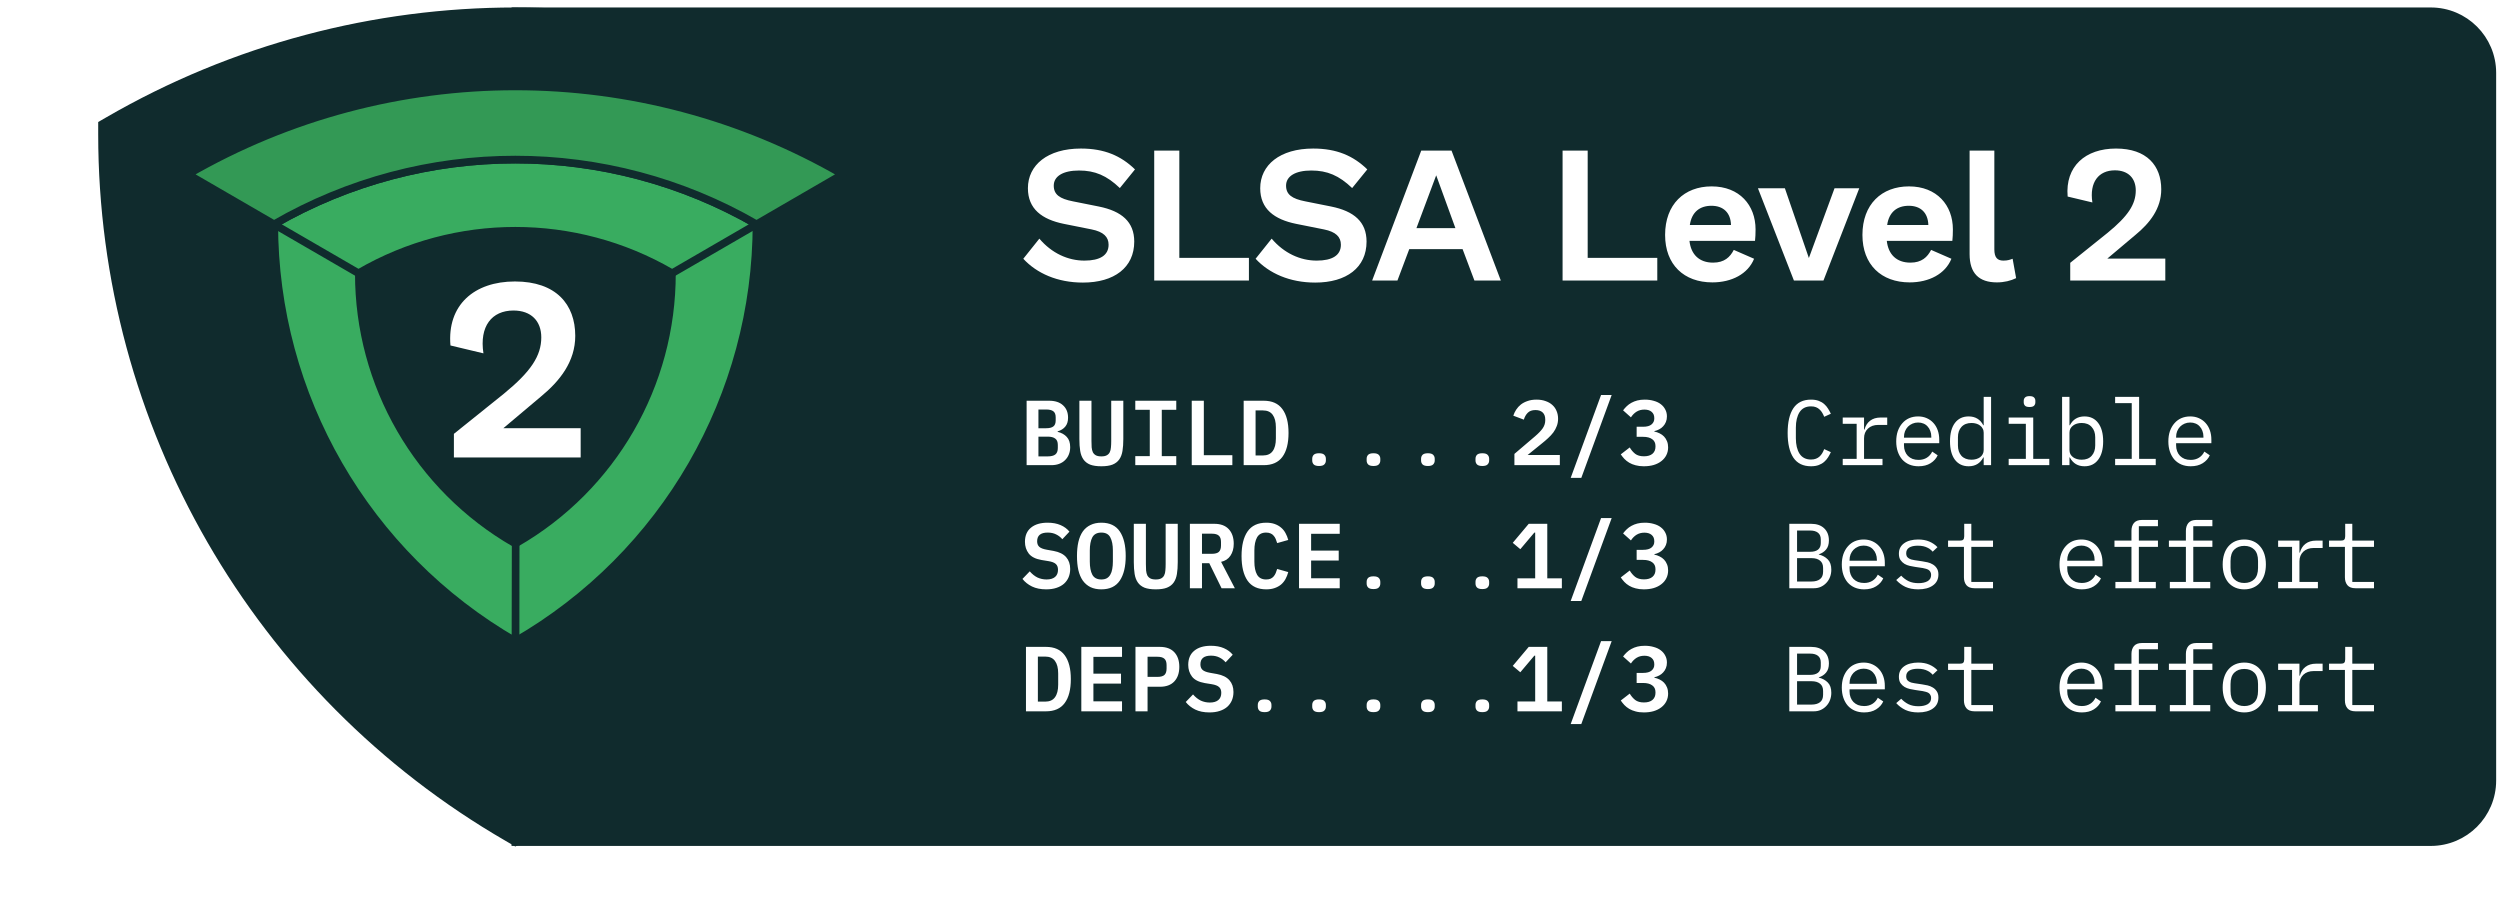
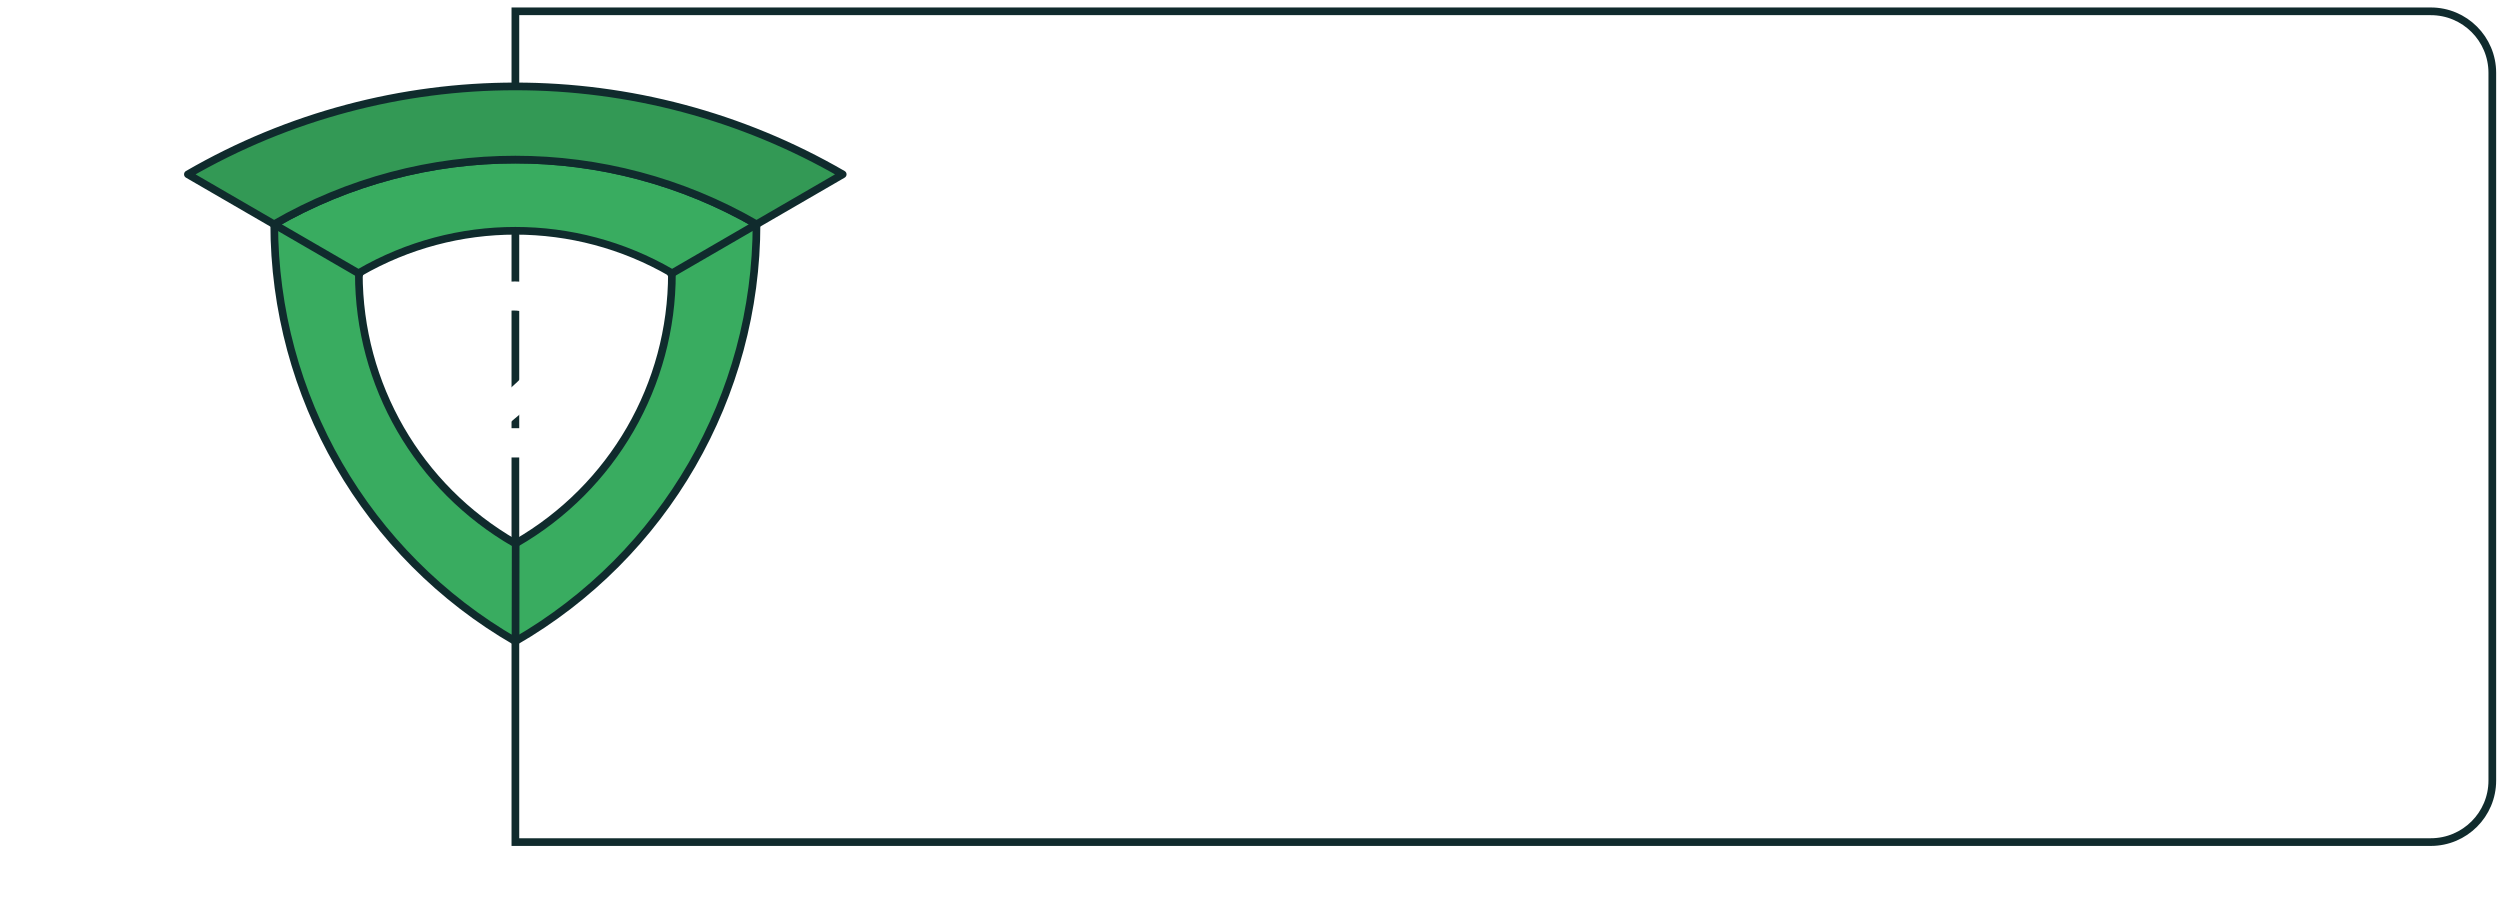
<svg xmlns="http://www.w3.org/2000/svg" width="325" height="117" viewBox="0 0 325 117" fill="none">
-   <path d="M67 1.471H316C320.418 1.471 324 5.053 324 9.471V101.471C324 105.889 320.418 109.471 316 109.471H67V1.471Z" fill="#102B2D" />
  <g clip-path="url(#clip0_589_1779)">
    <path d="M140.516 19.311C136.196 19.311 133.628 21.447 133.628 24.471C133.628 27.159 135.452 28.527 138.308 29.103L141.908 29.823C143.468 30.135 144.116 30.807 144.116 31.815C144.116 33.183 143.012 33.879 140.972 33.879C138.836 33.879 136.724 32.919 135.116 31.023L133.028 33.639C134.78 35.535 137.468 36.735 140.78 36.735C144.836 36.735 147.452 34.791 147.452 31.407C147.452 28.839 145.82 27.447 142.844 26.847L139.484 26.175C137.756 25.839 136.988 25.287 136.988 24.135C136.988 22.911 138.188 22.167 140.276 22.167C142.34 22.167 143.876 22.815 145.58 24.447L147.548 22.023C145.724 20.247 143.564 19.311 140.516 19.311ZM153.312 19.575H150.048V36.471H162.36V33.519H153.312V19.575ZM170.716 19.311C166.396 19.311 163.828 21.447 163.828 24.471C163.828 27.159 165.652 28.527 168.508 29.103L172.108 29.823C173.668 30.135 174.316 30.807 174.316 31.815C174.316 33.183 173.212 33.879 171.172 33.879C169.036 33.879 166.924 32.919 165.316 31.023L163.228 33.639C164.98 35.535 167.668 36.735 170.98 36.735C175.036 36.735 177.652 34.791 177.652 31.407C177.652 28.839 176.02 27.447 173.044 26.847L169.684 26.175C167.956 25.839 167.188 25.287 167.188 24.135C167.188 22.911 168.388 22.167 170.476 22.167C172.54 22.167 174.076 22.815 175.78 24.447L177.748 22.023C175.924 20.247 173.764 19.311 170.716 19.311ZM184.762 19.575L178.378 36.471H181.666L183.202 32.391H190.138L191.674 36.471H195.106L188.698 19.575H184.762ZM186.706 22.791L189.202 29.655H184.138L186.706 22.791ZM206.399 19.575H203.135V36.471H215.447V33.519H206.399V19.575ZM228.223 29.823C228.223 26.679 226.135 24.231 222.511 24.231C218.959 24.231 216.463 26.559 216.463 30.543C216.463 34.407 218.911 36.711 222.607 36.711C225.127 36.711 227.239 35.607 228.031 33.639L225.391 32.487C224.911 33.423 224.167 34.143 222.703 34.143C220.903 34.143 219.823 33.087 219.631 31.311H228.151C228.199 30.903 228.223 30.399 228.223 29.823ZM219.679 29.247C219.919 27.567 220.975 26.751 222.487 26.751C224.023 26.751 224.983 27.639 225.031 29.247H219.679ZM235.154 33.543L232.034 24.471H228.53L233.21 36.471H237.05L241.706 24.471H238.49L235.154 33.543ZM253.876 29.823C253.876 26.679 251.788 24.231 248.164 24.231C244.612 24.231 242.116 26.559 242.116 30.543C242.116 34.407 244.564 36.711 248.26 36.711C250.78 36.711 252.892 35.607 253.684 33.639L251.044 32.487C250.564 33.423 249.82 34.143 248.356 34.143C246.556 34.143 245.476 33.087 245.284 31.311H253.804C253.852 30.903 253.876 30.399 253.876 29.823ZM245.332 29.247C245.572 27.567 246.628 26.751 248.14 26.751C249.676 26.751 250.636 27.639 250.684 29.247H245.332ZM256.048 19.575V33.039C256.048 35.511 257.248 36.711 259.6 36.711C260.56 36.711 261.4 36.495 262.096 36.159L261.64 33.639C261.304 33.759 261.016 33.879 260.44 33.879C259.672 33.879 259.264 33.495 259.264 32.415V19.575H256.048ZM281.49 36.471V33.615H273.954L277.602 30.543C279.474 29.007 280.962 27.111 280.962 24.615C280.962 21.543 279.09 19.311 275.082 19.311C271.098 19.311 268.458 21.615 268.794 25.551L272.01 26.319C271.602 23.679 272.826 22.143 274.938 22.143C276.666 22.143 277.65 23.175 277.65 24.759C277.65 26.559 276.642 28.095 274.002 30.255L269.13 34.167V36.471H281.49Z" fill="white" />
    <path d="M133.46 52.095H136.376C137.168 52.095 137.776 52.295 138.2 52.695C138.632 53.087 138.848 53.623 138.848 54.303C138.848 54.783 138.728 55.167 138.488 55.455C138.256 55.743 137.924 55.951 137.492 56.079V56.139C137.996 56.259 138.392 56.479 138.68 56.799C138.976 57.111 139.124 57.555 139.124 58.131C139.124 58.483 139.064 58.803 138.944 59.091C138.832 59.371 138.668 59.615 138.452 59.823C138.244 60.031 137.988 60.191 137.684 60.303C137.388 60.415 137.052 60.471 136.676 60.471H133.46V52.095ZM136.196 59.331C136.636 59.331 136.964 59.251 137.18 59.091C137.404 58.923 137.516 58.639 137.516 58.239V57.843C137.516 57.451 137.404 57.175 137.18 57.015C136.964 56.847 136.636 56.763 136.196 56.763H134.996V59.331H136.196ZM135.992 55.671C136.416 55.671 136.728 55.595 136.928 55.443C137.136 55.291 137.24 55.027 137.24 54.651V54.255C137.24 53.879 137.136 53.615 136.928 53.463C136.728 53.311 136.416 53.235 135.992 53.235H134.996V55.671H135.992ZM141.891 52.095V57.315C141.891 57.627 141.899 57.907 141.915 58.155C141.939 58.403 141.991 58.615 142.071 58.791C142.159 58.959 142.287 59.091 142.455 59.187C142.631 59.283 142.871 59.331 143.175 59.331C143.479 59.331 143.715 59.283 143.883 59.187C144.059 59.091 144.187 58.959 144.267 58.791C144.355 58.615 144.407 58.403 144.423 58.155C144.447 57.907 144.459 57.627 144.459 57.315V52.095H146.031V57.075C146.031 57.667 145.995 58.183 145.923 58.623C145.851 59.063 145.711 59.431 145.503 59.727C145.295 60.023 145.003 60.247 144.627 60.399C144.259 60.543 143.775 60.615 143.175 60.615C142.575 60.615 142.087 60.543 141.711 60.399C141.343 60.247 141.055 60.023 140.847 59.727C140.639 59.431 140.499 59.063 140.427 58.623C140.355 58.183 140.319 57.667 140.319 57.075V52.095H141.891ZM147.587 60.471V59.295H149.471V53.271H147.587V52.095H152.915V53.271H151.031V59.295H152.915V60.471H147.587ZM154.926 60.471V52.095H156.498V59.175H160.206V60.471H154.926ZM161.677 52.095H164.281C165.369 52.095 166.177 52.455 166.705 53.175C167.241 53.895 167.509 54.931 167.509 56.283C167.509 57.643 167.241 58.683 166.705 59.403C166.177 60.115 165.369 60.471 164.281 60.471H161.677V52.095ZM164.173 59.211C164.749 59.211 165.173 59.023 165.445 58.647C165.725 58.271 165.865 57.723 165.865 57.003V55.551C165.865 54.839 165.725 54.295 165.445 53.919C165.173 53.543 164.749 53.355 164.173 53.355H163.225V59.211H164.173ZM171.477 60.579C171.149 60.579 170.917 60.511 170.781 60.375C170.653 60.239 170.589 60.067 170.589 59.859V59.643C170.589 59.435 170.653 59.263 170.781 59.127C170.917 58.991 171.149 58.923 171.477 58.923C171.805 58.923 172.033 58.991 172.161 59.127C172.297 59.263 172.365 59.435 172.365 59.643V59.859C172.365 60.067 172.297 60.239 172.161 60.375C172.033 60.511 171.805 60.579 171.477 60.579ZM178.552 60.579C178.224 60.579 177.992 60.511 177.856 60.375C177.728 60.239 177.664 60.067 177.664 59.859V59.643C177.664 59.435 177.728 59.263 177.856 59.127C177.992 58.991 178.224 58.923 178.552 58.923C178.88 58.923 179.108 58.991 179.236 59.127C179.372 59.263 179.44 59.435 179.44 59.643V59.859C179.44 60.067 179.372 60.239 179.236 60.375C179.108 60.511 178.88 60.579 178.552 60.579ZM185.627 60.579C185.299 60.579 185.067 60.511 184.931 60.375C184.803 60.239 184.739 60.067 184.739 59.859V59.643C184.739 59.435 184.803 59.263 184.931 59.127C185.067 58.991 185.299 58.923 185.627 58.923C185.955 58.923 186.183 58.991 186.311 59.127C186.447 59.263 186.515 59.435 186.515 59.643V59.859C186.515 60.067 186.447 60.239 186.311 60.375C186.183 60.511 185.955 60.579 185.627 60.579ZM192.703 60.579C192.375 60.579 192.143 60.511 192.007 60.375C191.879 60.239 191.815 60.067 191.815 59.859V59.643C191.815 59.435 191.879 59.263 192.007 59.127C192.143 58.991 192.375 58.923 192.703 58.923C193.031 58.923 193.259 58.991 193.387 59.127C193.523 59.263 193.591 59.435 193.591 59.643V59.859C193.591 60.067 193.523 60.239 193.387 60.375C193.259 60.511 193.031 60.579 192.703 60.579ZM202.778 60.471H196.874V59.007L199.562 56.715C200.01 56.331 200.342 55.983 200.558 55.671C200.774 55.351 200.882 55.011 200.882 54.651V54.531C200.882 54.131 200.77 53.827 200.546 53.619C200.322 53.411 200.01 53.307 199.61 53.307C199.17 53.307 198.834 53.427 198.602 53.667C198.37 53.907 198.202 54.203 198.098 54.555L196.73 54.039C196.818 53.767 196.942 53.507 197.102 53.259C197.27 53.003 197.474 52.779 197.714 52.587C197.962 52.395 198.254 52.243 198.59 52.131C198.926 52.011 199.31 51.951 199.742 51.951C200.19 51.951 200.586 52.015 200.93 52.143C201.282 52.263 201.578 52.435 201.818 52.659C202.058 52.875 202.238 53.135 202.358 53.439C202.486 53.743 202.55 54.075 202.55 54.435C202.55 54.779 202.494 55.095 202.382 55.383C202.278 55.671 202.13 55.947 201.938 56.211C201.746 56.467 201.518 56.715 201.254 56.955C200.998 57.195 200.718 57.435 200.414 57.675L198.59 59.151H202.778V60.471ZM204.189 62.127L208.137 51.351H209.517L205.569 62.127H204.189ZM213.592 55.479C214.096 55.479 214.464 55.379 214.696 55.179C214.936 54.979 215.056 54.727 215.056 54.423V54.339C215.056 53.995 214.94 53.727 214.708 53.535C214.484 53.343 214.172 53.247 213.772 53.247C213.388 53.247 213.052 53.335 212.764 53.511C212.476 53.687 212.228 53.935 212.02 54.255L211 53.343C211.144 53.151 211.304 52.971 211.48 52.803C211.664 52.627 211.868 52.479 212.092 52.359C212.324 52.231 212.58 52.131 212.86 52.059C213.14 51.987 213.46 51.951 213.82 51.951C214.244 51.951 214.632 52.003 214.984 52.107C215.344 52.203 215.648 52.347 215.896 52.539C216.152 52.731 216.348 52.963 216.484 53.235C216.628 53.499 216.7 53.799 216.7 54.135C216.7 54.399 216.656 54.639 216.568 54.855C216.48 55.071 216.36 55.259 216.208 55.419C216.064 55.579 215.892 55.711 215.692 55.815C215.5 55.919 215.292 55.995 215.068 56.043V56.103C215.316 56.151 215.548 56.231 215.764 56.343C215.98 56.447 216.168 56.583 216.328 56.751C216.488 56.919 216.616 57.123 216.712 57.363C216.808 57.595 216.856 57.859 216.856 58.155C216.856 58.523 216.78 58.859 216.628 59.163C216.476 59.467 216.26 59.727 215.98 59.943C215.708 60.159 215.376 60.327 214.984 60.447C214.6 60.559 214.168 60.615 213.688 60.615C213.288 60.615 212.932 60.571 212.62 60.483C212.308 60.403 212.032 60.291 211.792 60.147C211.552 60.003 211.344 59.839 211.168 59.655C210.992 59.463 210.836 59.267 210.7 59.067L211.864 58.167C212.064 58.503 212.3 58.779 212.572 58.995C212.852 59.211 213.232 59.319 213.712 59.319C214.192 59.319 214.56 59.211 214.816 58.995C215.08 58.771 215.212 58.463 215.212 58.071V57.975C215.212 57.591 215.072 57.299 214.792 57.099C214.512 56.891 214.116 56.787 213.604 56.787H212.764V55.479H213.592ZM235.43 60.615C234.406 60.615 233.642 60.243 233.138 59.499C232.642 58.755 232.394 57.683 232.394 56.283C232.394 54.883 232.642 53.811 233.138 53.067C233.642 52.323 234.406 51.951 235.43 51.951C235.814 51.951 236.146 52.003 236.426 52.107C236.706 52.211 236.946 52.351 237.146 52.527C237.346 52.703 237.514 52.903 237.65 53.127C237.786 53.343 237.906 53.563 238.01 53.787L237.146 54.183C237.074 53.999 236.99 53.827 236.894 53.667C236.798 53.499 236.682 53.355 236.546 53.235C236.418 53.107 236.262 53.007 236.078 52.935C235.902 52.863 235.686 52.827 235.43 52.827C234.766 52.827 234.27 53.079 233.942 53.583C233.622 54.087 233.462 54.759 233.462 55.599V56.967C233.462 57.807 233.622 58.479 233.942 58.983C234.27 59.487 234.766 59.739 235.43 59.739C235.686 59.739 235.902 59.703 236.078 59.631C236.262 59.559 236.418 59.463 236.546 59.343C236.682 59.215 236.798 59.071 236.894 58.911C236.99 58.743 237.074 58.567 237.146 58.383L238.01 58.779C237.906 59.011 237.786 59.235 237.65 59.451C237.514 59.667 237.346 59.863 237.146 60.039C236.946 60.215 236.706 60.355 236.426 60.459C236.146 60.563 235.814 60.615 235.43 60.615ZM239.554 59.655H241.366V55.095H239.554V54.279H242.326V55.839H242.386C242.514 55.351 242.754 54.971 243.106 54.699C243.466 54.419 243.922 54.279 244.474 54.279H245.338V55.239H244.174C243.622 55.239 243.174 55.399 242.83 55.719C242.494 56.039 242.326 56.459 242.326 56.979V59.655H244.726V60.471H239.554V59.655ZM249.413 60.615C248.965 60.615 248.561 60.539 248.201 60.387C247.849 60.235 247.545 60.019 247.289 59.739C247.041 59.451 246.849 59.111 246.713 58.719C246.577 58.319 246.509 57.875 246.509 57.387C246.509 56.891 246.577 56.443 246.713 56.043C246.857 55.643 247.053 55.303 247.301 55.023C247.549 54.735 247.845 54.515 248.189 54.363C248.541 54.211 248.929 54.135 249.353 54.135C249.769 54.135 250.145 54.211 250.481 54.363C250.825 54.515 251.117 54.727 251.357 54.999C251.597 55.263 251.781 55.579 251.909 55.947C252.037 56.315 252.101 56.719 252.101 57.159V57.615H247.517V57.903C247.517 58.175 247.561 58.427 247.649 58.659C247.737 58.891 247.861 59.091 248.021 59.259C248.189 59.427 248.389 59.559 248.621 59.655C248.861 59.743 249.125 59.787 249.413 59.787C249.829 59.787 250.189 59.691 250.493 59.499C250.797 59.307 251.029 59.043 251.189 58.707L251.897 59.187C251.713 59.603 251.405 59.947 250.973 60.219C250.549 60.483 250.029 60.615 249.413 60.615ZM249.353 54.927C249.089 54.927 248.845 54.975 248.621 55.071C248.397 55.167 248.201 55.299 248.033 55.467C247.873 55.635 247.745 55.835 247.649 56.067C247.561 56.291 247.517 56.539 247.517 56.811V56.895H251.069V56.763C251.069 56.491 251.025 56.243 250.937 56.019C250.857 55.795 250.741 55.603 250.589 55.443C250.445 55.275 250.265 55.147 250.049 55.059C249.841 54.971 249.609 54.927 249.353 54.927ZM257.88 59.463H257.832C257.432 60.231 256.796 60.615 255.924 60.615C255.164 60.615 254.568 60.331 254.136 59.763C253.712 59.195 253.5 58.399 253.5 57.375C253.5 56.351 253.712 55.555 254.136 54.987C254.568 54.419 255.164 54.135 255.924 54.135C256.796 54.135 257.432 54.519 257.832 55.287H257.88V51.591H258.84V60.471H257.88V59.463ZM256.296 59.763C256.512 59.763 256.716 59.735 256.908 59.679C257.1 59.623 257.268 59.543 257.412 59.439C257.556 59.327 257.668 59.195 257.748 59.043C257.836 58.883 257.88 58.699 257.88 58.491V56.259C257.88 56.051 257.836 55.871 257.748 55.719C257.668 55.559 257.556 55.427 257.412 55.323C257.268 55.211 257.1 55.127 256.908 55.071C256.716 55.015 256.512 54.987 256.296 54.987C255.736 54.987 255.3 55.159 254.988 55.503C254.684 55.839 254.532 56.287 254.532 56.847V57.903C254.532 58.463 254.684 58.915 254.988 59.259C255.3 59.595 255.736 59.763 256.296 59.763ZM263.84 52.911C263.56 52.911 263.364 52.855 263.252 52.743C263.14 52.623 263.084 52.475 263.084 52.299V52.107C263.084 51.931 263.14 51.787 263.252 51.675C263.364 51.555 263.56 51.495 263.84 51.495C264.12 51.495 264.316 51.555 264.428 51.675C264.54 51.787 264.596 51.931 264.596 52.107V52.299C264.596 52.475 264.54 52.623 264.428 52.743C264.316 52.855 264.12 52.911 263.84 52.911ZM261.128 59.655H263.36V55.095H261.128V54.279H264.32V59.655H266.408V60.471H261.128V59.655ZM268.071 51.591H269.031V55.287H269.079C269.479 54.519 270.115 54.135 270.987 54.135C271.747 54.135 272.339 54.419 272.763 54.987C273.195 55.555 273.411 56.351 273.411 57.375C273.411 58.399 273.195 59.195 272.763 59.763C272.339 60.331 271.747 60.615 270.987 60.615C270.115 60.615 269.479 60.231 269.079 59.463H269.031V60.471H268.071V51.591ZM270.615 59.763C271.175 59.763 271.607 59.595 271.911 59.259C272.223 58.915 272.379 58.463 272.379 57.903V56.847C272.379 56.287 272.223 55.839 271.911 55.503C271.607 55.159 271.175 54.987 270.615 54.987C270.399 54.987 270.195 55.015 270.003 55.071C269.811 55.127 269.643 55.211 269.499 55.323C269.355 55.427 269.239 55.559 269.151 55.719C269.071 55.871 269.031 56.051 269.031 56.259V58.491C269.031 58.699 269.071 58.883 269.151 59.043C269.239 59.195 269.355 59.327 269.499 59.439C269.643 59.543 269.811 59.623 270.003 59.679C270.195 59.735 270.399 59.763 270.615 59.763ZM274.966 59.655H277.126V52.407H274.966V51.591H278.086V59.655H280.246V60.471H274.966V59.655ZM284.79 60.615C284.342 60.615 283.938 60.539 283.578 60.387C283.226 60.235 282.922 60.019 282.666 59.739C282.418 59.451 282.226 59.111 282.09 58.719C281.954 58.319 281.886 57.875 281.886 57.387C281.886 56.891 281.954 56.443 282.09 56.043C282.234 55.643 282.43 55.303 282.678 55.023C282.926 54.735 283.222 54.515 283.566 54.363C283.918 54.211 284.306 54.135 284.73 54.135C285.146 54.135 285.522 54.211 285.858 54.363C286.202 54.515 286.494 54.727 286.734 54.999C286.974 55.263 287.158 55.579 287.286 55.947C287.414 56.315 287.478 56.719 287.478 57.159V57.615H282.894V57.903C282.894 58.175 282.938 58.427 283.026 58.659C283.114 58.891 283.238 59.091 283.398 59.259C283.566 59.427 283.766 59.559 283.998 59.655C284.238 59.743 284.502 59.787 284.79 59.787C285.206 59.787 285.566 59.691 285.87 59.499C286.174 59.307 286.406 59.043 286.566 58.707L287.274 59.187C287.09 59.603 286.782 59.947 286.35 60.219C285.926 60.483 285.406 60.615 284.79 60.615ZM284.73 54.927C284.466 54.927 284.222 54.975 283.998 55.071C283.774 55.167 283.578 55.299 283.41 55.467C283.25 55.635 283.122 55.835 283.026 56.067C282.938 56.291 282.894 56.539 282.894 56.811V56.895H286.446V56.763C286.446 56.491 286.402 56.243 286.314 56.019C286.234 55.795 286.118 55.603 285.966 55.443C285.822 55.275 285.642 55.147 285.426 55.059C285.218 54.971 284.986 54.927 284.73 54.927Z" fill="white" />
    <path d="M136.004 76.615C135.284 76.615 134.668 76.491 134.156 76.243C133.652 75.995 133.24 75.667 132.92 75.259L133.868 74.275C134.18 74.635 134.516 74.903 134.876 75.079C135.244 75.247 135.636 75.331 136.052 75.331C136.532 75.331 136.9 75.223 137.156 75.007C137.412 74.791 137.54 74.479 137.54 74.071C137.54 73.735 137.444 73.483 137.252 73.315C137.06 73.139 136.736 73.015 136.28 72.943L135.392 72.799C134.616 72.663 134.064 72.383 133.736 71.959C133.408 71.527 133.244 71.019 133.244 70.435C133.244 69.635 133.504 69.023 134.024 68.599C134.544 68.167 135.264 67.951 136.184 67.951C136.84 67.951 137.404 68.055 137.876 68.263C138.356 68.471 138.74 68.755 139.028 69.115L138.104 70.099C137.88 69.835 137.612 69.627 137.3 69.475C136.988 69.315 136.62 69.235 136.196 69.235C135.284 69.235 134.828 69.611 134.828 70.363C134.828 70.683 134.924 70.927 135.116 71.095C135.308 71.263 135.636 71.387 136.1 71.467L136.976 71.623C137.704 71.759 138.244 72.027 138.596 72.427C138.948 72.827 139.124 73.339 139.124 73.963C139.124 74.355 139.056 74.715 138.92 75.043C138.784 75.363 138.584 75.643 138.32 75.883C138.056 76.115 137.728 76.295 137.336 76.423C136.952 76.551 136.508 76.615 136.004 76.615ZM143.175 76.615C142.631 76.615 142.159 76.519 141.759 76.327C141.359 76.127 141.027 75.843 140.763 75.475C140.507 75.107 140.315 74.655 140.187 74.119C140.067 73.583 140.007 72.971 140.007 72.283C140.007 71.603 140.067 70.995 140.187 70.459C140.315 69.915 140.507 69.459 140.763 69.091C141.027 68.723 141.359 68.443 141.759 68.251C142.159 68.051 142.631 67.951 143.175 67.951C144.263 67.951 145.063 68.331 145.575 69.091C146.087 69.851 146.343 70.915 146.343 72.283C146.343 73.651 146.087 74.715 145.575 75.475C145.063 76.235 144.263 76.615 143.175 76.615ZM143.175 75.331C143.455 75.331 143.691 75.279 143.883 75.175C144.075 75.063 144.227 74.907 144.339 74.707C144.459 74.507 144.543 74.263 144.591 73.975C144.647 73.679 144.675 73.351 144.675 72.991V71.563C144.675 70.843 144.563 70.275 144.339 69.859C144.123 69.443 143.735 69.235 143.175 69.235C142.615 69.235 142.223 69.443 141.999 69.859C141.783 70.275 141.675 70.843 141.675 71.563V73.003C141.675 73.723 141.783 74.291 141.999 74.707C142.223 75.123 142.615 75.331 143.175 75.331ZM148.967 68.095V73.315C148.967 73.627 148.975 73.907 148.991 74.155C149.015 74.403 149.067 74.615 149.147 74.791C149.235 74.959 149.363 75.091 149.531 75.187C149.707 75.283 149.947 75.331 150.251 75.331C150.555 75.331 150.791 75.283 150.959 75.187C151.135 75.091 151.263 74.959 151.343 74.791C151.431 74.615 151.483 74.403 151.499 74.155C151.523 73.907 151.535 73.627 151.535 73.315V68.095H153.107V73.075C153.107 73.667 153.071 74.183 152.999 74.623C152.927 75.063 152.787 75.431 152.579 75.727C152.371 76.023 152.079 76.247 151.703 76.399C151.335 76.543 150.851 76.615 150.251 76.615C149.651 76.615 149.163 76.543 148.787 76.399C148.419 76.247 148.131 76.023 147.923 75.727C147.715 75.431 147.575 75.063 147.503 74.623C147.431 74.183 147.395 73.667 147.395 73.075V68.095H148.967ZM156.258 76.471H154.686V68.095H157.866C158.682 68.095 159.306 68.327 159.738 68.791C160.17 69.255 160.386 69.887 160.386 70.687C160.386 71.303 160.242 71.823 159.954 72.247C159.674 72.663 159.27 72.927 158.742 73.039L160.53 76.471H158.802L157.206 73.219H156.258V76.471ZM157.542 71.995C157.966 71.995 158.27 71.911 158.454 71.743C158.638 71.567 158.73 71.291 158.73 70.915V70.459C158.73 70.083 158.638 69.811 158.454 69.643C158.27 69.467 157.966 69.379 157.542 69.379H156.258V71.995H157.542ZM164.617 76.615C163.521 76.615 162.709 76.239 162.181 75.487C161.661 74.735 161.401 73.667 161.401 72.283C161.401 70.907 161.661 69.843 162.181 69.091C162.709 68.331 163.521 67.951 164.617 67.951C165.033 67.951 165.397 68.007 165.709 68.119C166.029 68.231 166.305 68.387 166.537 68.587C166.769 68.779 166.961 69.015 167.113 69.295C167.265 69.567 167.385 69.867 167.473 70.195L166.033 70.603C165.977 70.411 165.913 70.231 165.841 70.063C165.769 69.895 165.677 69.751 165.565 69.631C165.461 69.503 165.329 69.407 165.169 69.343C165.009 69.271 164.817 69.235 164.593 69.235C164.049 69.235 163.657 69.443 163.417 69.859C163.185 70.275 163.069 70.843 163.069 71.563V73.003C163.069 73.723 163.185 74.291 163.417 74.707C163.657 75.123 164.049 75.331 164.593 75.331C164.817 75.331 165.009 75.299 165.169 75.235C165.329 75.163 165.461 75.067 165.565 74.947C165.677 74.819 165.769 74.671 165.841 74.503C165.913 74.335 165.977 74.155 166.033 73.963L167.473 74.371C167.385 74.699 167.265 75.003 167.113 75.283C166.961 75.555 166.769 75.791 166.537 75.991C166.305 76.183 166.029 76.335 165.709 76.447C165.397 76.559 165.033 76.615 164.617 76.615ZM168.873 76.471V68.095H174.165V69.391H170.445V71.575H174.033V72.871H170.445V75.175H174.165V76.471H168.873ZM178.552 76.579C178.224 76.579 177.992 76.511 177.856 76.375C177.728 76.239 177.664 76.067 177.664 75.859V75.643C177.664 75.435 177.728 75.263 177.856 75.127C177.992 74.991 178.224 74.923 178.552 74.923C178.88 74.923 179.108 74.991 179.236 75.127C179.372 75.263 179.44 75.435 179.44 75.643V75.859C179.44 76.067 179.372 76.239 179.236 76.375C179.108 76.511 178.88 76.579 178.552 76.579ZM185.627 76.579C185.299 76.579 185.067 76.511 184.931 76.375C184.803 76.239 184.739 76.067 184.739 75.859V75.643C184.739 75.435 184.803 75.263 184.931 75.127C185.067 74.991 185.299 74.923 185.627 74.923C185.955 74.923 186.183 74.991 186.311 75.127C186.447 75.263 186.515 75.435 186.515 75.643V75.859C186.515 76.067 186.447 76.239 186.311 76.375C186.183 76.511 185.955 76.579 185.627 76.579ZM192.703 76.579C192.375 76.579 192.143 76.511 192.007 76.375C191.879 76.239 191.815 76.067 191.815 75.859V75.643C191.815 75.435 191.879 75.263 192.007 75.127C192.143 74.991 192.375 74.923 192.703 74.923C193.031 74.923 193.259 74.991 193.387 75.127C193.523 75.263 193.591 75.435 193.591 75.643V75.859C193.591 76.067 193.523 76.239 193.387 76.375C193.259 76.511 193.031 76.579 192.703 76.579ZM197.27 76.471V75.187H199.574V69.235H199.466L197.642 71.395L196.658 70.567L198.734 68.095H201.146V75.187H203.042V76.471H197.27ZM204.189 78.127L208.137 67.351H209.517L205.569 78.127H204.189ZM213.592 71.479C214.096 71.479 214.464 71.379 214.696 71.179C214.936 70.979 215.056 70.727 215.056 70.423V70.339C215.056 69.995 214.94 69.727 214.708 69.535C214.484 69.343 214.172 69.247 213.772 69.247C213.388 69.247 213.052 69.335 212.764 69.511C212.476 69.687 212.228 69.935 212.02 70.255L211 69.343C211.144 69.151 211.304 68.971 211.48 68.803C211.664 68.627 211.868 68.479 212.092 68.359C212.324 68.231 212.58 68.131 212.86 68.059C213.14 67.987 213.46 67.951 213.82 67.951C214.244 67.951 214.632 68.003 214.984 68.107C215.344 68.203 215.648 68.347 215.896 68.539C216.152 68.731 216.348 68.963 216.484 69.235C216.628 69.499 216.7 69.799 216.7 70.135C216.7 70.399 216.656 70.639 216.568 70.855C216.48 71.071 216.36 71.259 216.208 71.419C216.064 71.579 215.892 71.711 215.692 71.815C215.5 71.919 215.292 71.995 215.068 72.043V72.103C215.316 72.151 215.548 72.231 215.764 72.343C215.98 72.447 216.168 72.583 216.328 72.751C216.488 72.919 216.616 73.123 216.712 73.363C216.808 73.595 216.856 73.859 216.856 74.155C216.856 74.523 216.78 74.859 216.628 75.163C216.476 75.467 216.26 75.727 215.98 75.943C215.708 76.159 215.376 76.327 214.984 76.447C214.6 76.559 214.168 76.615 213.688 76.615C213.288 76.615 212.932 76.571 212.62 76.483C212.308 76.403 212.032 76.291 211.792 76.147C211.552 76.003 211.344 75.839 211.168 75.655C210.992 75.463 210.836 75.267 210.7 75.067L211.864 74.167C212.064 74.503 212.3 74.779 212.572 74.995C212.852 75.211 213.232 75.319 213.712 75.319C214.192 75.319 214.56 75.211 214.816 74.995C215.08 74.771 215.212 74.463 215.212 74.071V73.975C215.212 73.591 215.072 73.299 214.792 73.099C214.512 72.891 214.116 72.787 213.604 72.787H212.764V71.479H213.592ZM232.61 68.095H235.454C236.174 68.095 236.738 68.291 237.146 68.683C237.554 69.075 237.758 69.599 237.758 70.255C237.758 70.759 237.634 71.155 237.386 71.443C237.146 71.731 236.834 71.935 236.45 72.055V72.091C236.922 72.203 237.31 72.415 237.614 72.727C237.918 73.031 238.07 73.475 238.07 74.059C238.07 74.395 238.014 74.711 237.902 75.007C237.79 75.303 237.63 75.559 237.422 75.775C237.222 75.991 236.982 76.163 236.702 76.291C236.43 76.411 236.134 76.471 235.814 76.471H232.61V68.095ZM235.514 75.595C235.978 75.595 236.342 75.491 236.606 75.283C236.87 75.075 237.002 74.755 237.002 74.323V73.831C237.002 73.407 236.87 73.091 236.606 72.883C236.342 72.667 235.978 72.559 235.514 72.559H233.618V75.595H235.514ZM235.346 71.731C235.77 71.731 236.102 71.639 236.342 71.455C236.582 71.263 236.702 70.975 236.702 70.591V70.123C236.702 69.739 236.582 69.451 236.342 69.259C236.102 69.067 235.77 68.971 235.346 68.971H233.618V71.731H235.346ZM242.338 76.615C241.89 76.615 241.486 76.539 241.126 76.387C240.774 76.235 240.47 76.019 240.214 75.739C239.966 75.451 239.774 75.111 239.638 74.719C239.502 74.319 239.434 73.875 239.434 73.387C239.434 72.891 239.502 72.443 239.638 72.043C239.782 71.643 239.978 71.303 240.226 71.023C240.474 70.735 240.77 70.515 241.114 70.363C241.466 70.211 241.854 70.135 242.278 70.135C242.694 70.135 243.07 70.211 243.406 70.363C243.75 70.515 244.042 70.727 244.282 70.999C244.522 71.263 244.706 71.579 244.834 71.947C244.962 72.315 245.026 72.719 245.026 73.159V73.615H240.442V73.903C240.442 74.175 240.486 74.427 240.574 74.659C240.662 74.891 240.786 75.091 240.946 75.259C241.114 75.427 241.314 75.559 241.546 75.655C241.786 75.743 242.05 75.787 242.338 75.787C242.754 75.787 243.114 75.691 243.418 75.499C243.722 75.307 243.954 75.043 244.114 74.707L244.822 75.187C244.638 75.603 244.33 75.947 243.898 76.219C243.474 76.483 242.954 76.615 242.338 76.615ZM242.278 70.927C242.014 70.927 241.77 70.975 241.546 71.071C241.322 71.167 241.126 71.299 240.958 71.467C240.798 71.635 240.67 71.835 240.574 72.067C240.486 72.291 240.442 72.539 240.442 72.811V72.895H243.994V72.763C243.994 72.491 243.95 72.243 243.862 72.019C243.782 71.795 243.666 71.603 243.514 71.443C243.37 71.275 243.19 71.147 242.974 71.059C242.766 70.971 242.534 70.927 242.278 70.927ZM249.377 76.615C248.729 76.615 248.169 76.507 247.697 76.291C247.233 76.067 246.837 75.771 246.509 75.403L247.157 74.839C247.453 75.151 247.777 75.391 248.129 75.559C248.481 75.727 248.905 75.811 249.401 75.811C249.881 75.811 250.273 75.727 250.577 75.559C250.889 75.383 251.045 75.111 251.045 74.743C251.045 74.583 251.013 74.451 250.949 74.347C250.893 74.235 250.813 74.147 250.709 74.083C250.605 74.019 250.489 73.971 250.361 73.939C250.233 73.899 250.097 73.867 249.953 73.843L248.981 73.699C248.765 73.667 248.529 73.623 248.273 73.567C248.025 73.511 247.797 73.423 247.589 73.303C247.381 73.175 247.205 73.007 247.061 72.799C246.925 72.591 246.857 72.319 246.857 71.983C246.857 71.671 246.917 71.403 247.037 71.179C247.165 70.947 247.341 70.755 247.565 70.603C247.789 70.443 248.053 70.327 248.357 70.255C248.661 70.175 248.993 70.135 249.353 70.135C249.913 70.135 250.397 70.223 250.805 70.399C251.221 70.575 251.577 70.819 251.873 71.131L251.249 71.719C251.177 71.631 251.085 71.543 250.973 71.455C250.869 71.359 250.737 71.275 250.577 71.203C250.425 71.123 250.245 71.059 250.037 71.011C249.829 70.963 249.589 70.939 249.317 70.939C248.829 70.939 248.453 71.023 248.189 71.191C247.933 71.359 247.805 71.603 247.805 71.923C247.805 72.083 247.833 72.219 247.889 72.331C247.953 72.435 248.037 72.519 248.141 72.583C248.245 72.647 248.361 72.699 248.489 72.739C248.625 72.771 248.761 72.799 248.897 72.823L249.869 72.967C250.093 72.999 250.329 73.043 250.577 73.099C250.825 73.155 251.053 73.247 251.261 73.375C251.469 73.495 251.641 73.659 251.777 73.867C251.921 74.075 251.993 74.347 251.993 74.683C251.993 75.299 251.753 75.775 251.273 76.111C250.801 76.447 250.169 76.615 249.377 76.615ZM256.68 76.471C256.208 76.471 255.86 76.339 255.636 76.075C255.42 75.811 255.312 75.471 255.312 75.055V71.095H253.248V70.279H254.784C254.992 70.279 255.136 70.239 255.216 70.159C255.304 70.071 255.348 69.923 255.348 69.715V68.095H256.272V70.279H259.092V71.095H256.272V75.655H259.092V76.471H256.68ZM270.639 76.615C270.191 76.615 269.787 76.539 269.427 76.387C269.075 76.235 268.771 76.019 268.515 75.739C268.267 75.451 268.075 75.111 267.939 74.719C267.803 74.319 267.735 73.875 267.735 73.387C267.735 72.891 267.803 72.443 267.939 72.043C268.083 71.643 268.279 71.303 268.527 71.023C268.775 70.735 269.071 70.515 269.415 70.363C269.767 70.211 270.155 70.135 270.579 70.135C270.995 70.135 271.371 70.211 271.707 70.363C272.051 70.515 272.343 70.727 272.583 70.999C272.823 71.263 273.007 71.579 273.135 71.947C273.263 72.315 273.327 72.719 273.327 73.159V73.615H268.743V73.903C268.743 74.175 268.787 74.427 268.875 74.659C268.963 74.891 269.087 75.091 269.247 75.259C269.415 75.427 269.615 75.559 269.847 75.655C270.087 75.743 270.351 75.787 270.639 75.787C271.055 75.787 271.415 75.691 271.719 75.499C272.023 75.307 272.255 75.043 272.415 74.707L273.123 75.187C272.939 75.603 272.631 75.947 272.199 76.219C271.775 76.483 271.255 76.615 270.639 76.615ZM270.579 70.927C270.315 70.927 270.071 70.975 269.847 71.071C269.623 71.167 269.427 71.299 269.259 71.467C269.099 71.635 268.971 71.835 268.875 72.067C268.787 72.291 268.743 72.539 268.743 72.811V72.895H272.295V72.763C272.295 72.491 272.251 72.243 272.163 72.019C272.083 71.795 271.967 71.603 271.815 71.443C271.671 71.275 271.491 71.147 271.275 71.059C271.067 70.971 270.835 70.927 270.579 70.927ZM275.002 75.655H277.09V71.095H274.882V70.279H277.09V69.007C277.09 68.591 277.198 68.251 277.414 67.987C277.638 67.723 277.986 67.591 278.458 67.591H280.534V68.407H278.05V70.279H280.534V71.095H278.05V75.655H280.258V76.471H275.002V75.655ZM282.078 75.655H284.166V71.095H281.958V70.279H284.166V69.007C284.166 68.591 284.274 68.251 284.49 67.987C284.714 67.723 285.062 67.591 285.534 67.591H287.61V68.407H285.126V70.279H287.61V71.095H285.126V75.655H287.334V76.471H282.078V75.655ZM291.757 76.615C291.325 76.615 290.933 76.539 290.581 76.387C290.237 76.235 289.941 76.019 289.693 75.739C289.453 75.451 289.269 75.111 289.141 74.719C289.013 74.319 288.949 73.871 288.949 73.375C288.949 72.887 289.013 72.443 289.141 72.043C289.269 71.643 289.453 71.303 289.693 71.023C289.941 70.735 290.237 70.515 290.581 70.363C290.933 70.211 291.325 70.135 291.757 70.135C292.189 70.135 292.577 70.211 292.921 70.363C293.273 70.515 293.569 70.735 293.809 71.023C294.057 71.303 294.245 71.643 294.373 72.043C294.501 72.443 294.565 72.887 294.565 73.375C294.565 73.871 294.501 74.319 294.373 74.719C294.245 75.111 294.057 75.451 293.809 75.739C293.569 76.019 293.273 76.235 292.921 76.387C292.577 76.539 292.189 76.615 291.757 76.615ZM291.757 75.787C292.293 75.787 292.725 75.627 293.053 75.307C293.381 74.987 293.545 74.491 293.545 73.819V72.931C293.545 72.259 293.381 71.763 293.053 71.443C292.725 71.123 292.293 70.963 291.757 70.963C291.221 70.963 290.789 71.123 290.461 71.443C290.133 71.763 289.969 72.259 289.969 72.931V73.819C289.969 74.491 290.133 74.987 290.461 75.307C290.789 75.627 291.221 75.787 291.757 75.787ZM296.156 75.655H297.968V71.095H296.156V70.279H298.928V71.839H298.988C299.116 71.351 299.356 70.971 299.708 70.699C300.068 70.419 300.524 70.279 301.076 70.279H301.94V71.239H300.776C300.224 71.239 299.776 71.399 299.432 71.719C299.096 72.039 298.928 72.459 298.928 72.979V75.655H301.328V76.471H296.156V75.655ZM306.207 76.471C305.735 76.471 305.387 76.339 305.163 76.075C304.947 75.811 304.839 75.471 304.839 75.055V71.095H302.775V70.279H304.311C304.519 70.279 304.663 70.239 304.743 70.159C304.831 70.071 304.875 69.923 304.875 69.715V68.095H305.799V70.279H308.619V71.095H305.799V75.655H308.619V76.471H306.207Z" fill="white" />
    <path d="M133.376 84.095H135.98C137.068 84.095 137.876 84.455 138.404 85.175C138.94 85.895 139.208 86.931 139.208 88.283C139.208 89.643 138.94 90.683 138.404 91.403C137.876 92.115 137.068 92.471 135.98 92.471H133.376V84.095ZM135.872 91.211C136.448 91.211 136.872 91.023 137.144 90.647C137.424 90.271 137.564 89.723 137.564 89.003V87.551C137.564 86.839 137.424 86.295 137.144 85.919C136.872 85.543 136.448 85.355 135.872 85.355H134.924V91.211H135.872ZM140.571 92.471V84.095H145.863V85.391H142.143V87.575H145.731V88.871H142.143V91.175H145.863V92.471H140.571ZM147.611 92.471V84.095H150.791C151.607 84.095 152.231 84.327 152.663 84.791C153.095 85.255 153.311 85.887 153.311 86.687C153.311 87.487 153.095 88.119 152.663 88.583C152.231 89.047 151.607 89.279 150.791 89.279H149.183V92.471H147.611ZM149.183 87.995H150.467C150.891 87.995 151.195 87.911 151.379 87.743C151.563 87.567 151.655 87.291 151.655 86.915V86.459C151.655 86.083 151.563 85.811 151.379 85.643C151.195 85.467 150.891 85.379 150.467 85.379H149.183V87.995ZM157.23 92.615C156.51 92.615 155.894 92.491 155.382 92.243C154.878 91.995 154.466 91.667 154.146 91.259L155.094 90.275C155.406 90.635 155.742 90.903 156.102 91.079C156.47 91.247 156.862 91.331 157.278 91.331C157.758 91.331 158.126 91.223 158.382 91.007C158.638 90.791 158.766 90.479 158.766 90.071C158.766 89.735 158.67 89.483 158.478 89.315C158.286 89.139 157.962 89.015 157.506 88.943L156.618 88.799C155.842 88.663 155.29 88.383 154.962 87.959C154.634 87.527 154.47 87.019 154.47 86.435C154.47 85.635 154.73 85.023 155.25 84.599C155.77 84.167 156.49 83.951 157.41 83.951C158.066 83.951 158.63 84.055 159.102 84.263C159.582 84.471 159.966 84.755 160.254 85.115L159.33 86.099C159.106 85.835 158.838 85.627 158.526 85.475C158.214 85.315 157.846 85.235 157.422 85.235C156.51 85.235 156.054 85.611 156.054 86.363C156.054 86.683 156.15 86.927 156.342 87.095C156.534 87.263 156.862 87.387 157.326 87.467L158.202 87.623C158.93 87.759 159.47 88.027 159.822 88.427C160.174 88.827 160.35 89.339 160.35 89.963C160.35 90.355 160.282 90.715 160.146 91.043C160.01 91.363 159.81 91.643 159.546 91.883C159.282 92.115 158.954 92.295 158.562 92.423C158.178 92.551 157.734 92.615 157.23 92.615ZM164.401 92.579C164.073 92.579 163.841 92.511 163.705 92.375C163.577 92.239 163.513 92.067 163.513 91.859V91.643C163.513 91.435 163.577 91.263 163.705 91.127C163.841 90.991 164.073 90.923 164.401 90.923C164.729 90.923 164.957 90.991 165.085 91.127C165.221 91.263 165.289 91.435 165.289 91.643V91.859C165.289 92.067 165.221 92.239 165.085 92.375C164.957 92.511 164.729 92.579 164.401 92.579ZM171.477 92.579C171.149 92.579 170.917 92.511 170.781 92.375C170.653 92.239 170.589 92.067 170.589 91.859V91.643C170.589 91.435 170.653 91.263 170.781 91.127C170.917 90.991 171.149 90.923 171.477 90.923C171.805 90.923 172.033 90.991 172.161 91.127C172.297 91.263 172.365 91.435 172.365 91.643V91.859C172.365 92.067 172.297 92.239 172.161 92.375C172.033 92.511 171.805 92.579 171.477 92.579ZM178.552 92.579C178.224 92.579 177.992 92.511 177.856 92.375C177.728 92.239 177.664 92.067 177.664 91.859V91.643C177.664 91.435 177.728 91.263 177.856 91.127C177.992 90.991 178.224 90.923 178.552 90.923C178.88 90.923 179.108 90.991 179.236 91.127C179.372 91.263 179.44 91.435 179.44 91.643V91.859C179.44 92.067 179.372 92.239 179.236 92.375C179.108 92.511 178.88 92.579 178.552 92.579ZM185.627 92.579C185.299 92.579 185.067 92.511 184.931 92.375C184.803 92.239 184.739 92.067 184.739 91.859V91.643C184.739 91.435 184.803 91.263 184.931 91.127C185.067 90.991 185.299 90.923 185.627 90.923C185.955 90.923 186.183 90.991 186.311 91.127C186.447 91.263 186.515 91.435 186.515 91.643V91.859C186.515 92.067 186.447 92.239 186.311 92.375C186.183 92.511 185.955 92.579 185.627 92.579ZM192.703 92.579C192.375 92.579 192.143 92.511 192.007 92.375C191.879 92.239 191.815 92.067 191.815 91.859V91.643C191.815 91.435 191.879 91.263 192.007 91.127C192.143 90.991 192.375 90.923 192.703 90.923C193.031 90.923 193.259 90.991 193.387 91.127C193.523 91.263 193.591 91.435 193.591 91.643V91.859C193.591 92.067 193.523 92.239 193.387 92.375C193.259 92.511 193.031 92.579 192.703 92.579ZM197.27 92.471V91.187H199.574V85.235H199.466L197.642 87.395L196.658 86.567L198.734 84.095H201.146V91.187H203.042V92.471H197.27ZM204.189 94.127L208.137 83.351H209.517L205.569 94.127H204.189ZM213.592 87.479C214.096 87.479 214.464 87.379 214.696 87.179C214.936 86.979 215.056 86.727 215.056 86.423V86.339C215.056 85.995 214.94 85.727 214.708 85.535C214.484 85.343 214.172 85.247 213.772 85.247C213.388 85.247 213.052 85.335 212.764 85.511C212.476 85.687 212.228 85.935 212.02 86.255L211 85.343C211.144 85.151 211.304 84.971 211.48 84.803C211.664 84.627 211.868 84.479 212.092 84.359C212.324 84.231 212.58 84.131 212.86 84.059C213.14 83.987 213.46 83.951 213.82 83.951C214.244 83.951 214.632 84.003 214.984 84.107C215.344 84.203 215.648 84.347 215.896 84.539C216.152 84.731 216.348 84.963 216.484 85.235C216.628 85.499 216.7 85.799 216.7 86.135C216.7 86.399 216.656 86.639 216.568 86.855C216.48 87.071 216.36 87.259 216.208 87.419C216.064 87.579 215.892 87.711 215.692 87.815C215.5 87.919 215.292 87.995 215.068 88.043V88.103C215.316 88.151 215.548 88.231 215.764 88.343C215.98 88.447 216.168 88.583 216.328 88.751C216.488 88.919 216.616 89.123 216.712 89.363C216.808 89.595 216.856 89.859 216.856 90.155C216.856 90.523 216.78 90.859 216.628 91.163C216.476 91.467 216.26 91.727 215.98 91.943C215.708 92.159 215.376 92.327 214.984 92.447C214.6 92.559 214.168 92.615 213.688 92.615C213.288 92.615 212.932 92.571 212.62 92.483C212.308 92.403 212.032 92.291 211.792 92.147C211.552 92.003 211.344 91.839 211.168 91.655C210.992 91.463 210.836 91.267 210.7 91.067L211.864 90.167C212.064 90.503 212.3 90.779 212.572 90.995C212.852 91.211 213.232 91.319 213.712 91.319C214.192 91.319 214.56 91.211 214.816 90.995C215.08 90.771 215.212 90.463 215.212 90.071V89.975C215.212 89.591 215.072 89.299 214.792 89.099C214.512 88.891 214.116 88.787 213.604 88.787H212.764V87.479H213.592ZM232.61 84.095H235.454C236.174 84.095 236.738 84.291 237.146 84.683C237.554 85.075 237.758 85.599 237.758 86.255C237.758 86.759 237.634 87.155 237.386 87.443C237.146 87.731 236.834 87.935 236.45 88.055V88.091C236.922 88.203 237.31 88.415 237.614 88.727C237.918 89.031 238.07 89.475 238.07 90.059C238.07 90.395 238.014 90.711 237.902 91.007C237.79 91.303 237.63 91.559 237.422 91.775C237.222 91.991 236.982 92.163 236.702 92.291C236.43 92.411 236.134 92.471 235.814 92.471H232.61V84.095ZM235.514 91.595C235.978 91.595 236.342 91.491 236.606 91.283C236.87 91.075 237.002 90.755 237.002 90.323V89.831C237.002 89.407 236.87 89.091 236.606 88.883C236.342 88.667 235.978 88.559 235.514 88.559H233.618V91.595H235.514ZM235.346 87.731C235.77 87.731 236.102 87.639 236.342 87.455C236.582 87.263 236.702 86.975 236.702 86.591V86.123C236.702 85.739 236.582 85.451 236.342 85.259C236.102 85.067 235.77 84.971 235.346 84.971H233.618V87.731H235.346ZM242.338 92.615C241.89 92.615 241.486 92.539 241.126 92.387C240.774 92.235 240.47 92.019 240.214 91.739C239.966 91.451 239.774 91.111 239.638 90.719C239.502 90.319 239.434 89.875 239.434 89.387C239.434 88.891 239.502 88.443 239.638 88.043C239.782 87.643 239.978 87.303 240.226 87.023C240.474 86.735 240.77 86.515 241.114 86.363C241.466 86.211 241.854 86.135 242.278 86.135C242.694 86.135 243.07 86.211 243.406 86.363C243.75 86.515 244.042 86.727 244.282 86.999C244.522 87.263 244.706 87.579 244.834 87.947C244.962 88.315 245.026 88.719 245.026 89.159V89.615H240.442V89.903C240.442 90.175 240.486 90.427 240.574 90.659C240.662 90.891 240.786 91.091 240.946 91.259C241.114 91.427 241.314 91.559 241.546 91.655C241.786 91.743 242.05 91.787 242.338 91.787C242.754 91.787 243.114 91.691 243.418 91.499C243.722 91.307 243.954 91.043 244.114 90.707L244.822 91.187C244.638 91.603 244.33 91.947 243.898 92.219C243.474 92.483 242.954 92.615 242.338 92.615ZM242.278 86.927C242.014 86.927 241.77 86.975 241.546 87.071C241.322 87.167 241.126 87.299 240.958 87.467C240.798 87.635 240.67 87.835 240.574 88.067C240.486 88.291 240.442 88.539 240.442 88.811V88.895H243.994V88.763C243.994 88.491 243.95 88.243 243.862 88.019C243.782 87.795 243.666 87.603 243.514 87.443C243.37 87.275 243.19 87.147 242.974 87.059C242.766 86.971 242.534 86.927 242.278 86.927ZM249.377 92.615C248.729 92.615 248.169 92.507 247.697 92.291C247.233 92.067 246.837 91.771 246.509 91.403L247.157 90.839C247.453 91.151 247.777 91.391 248.129 91.559C248.481 91.727 248.905 91.811 249.401 91.811C249.881 91.811 250.273 91.727 250.577 91.559C250.889 91.383 251.045 91.111 251.045 90.743C251.045 90.583 251.013 90.451 250.949 90.347C250.893 90.235 250.813 90.147 250.709 90.083C250.605 90.019 250.489 89.971 250.361 89.939C250.233 89.899 250.097 89.867 249.953 89.843L248.981 89.699C248.765 89.667 248.529 89.623 248.273 89.567C248.025 89.511 247.797 89.423 247.589 89.303C247.381 89.175 247.205 89.007 247.061 88.799C246.925 88.591 246.857 88.319 246.857 87.983C246.857 87.671 246.917 87.403 247.037 87.179C247.165 86.947 247.341 86.755 247.565 86.603C247.789 86.443 248.053 86.327 248.357 86.255C248.661 86.175 248.993 86.135 249.353 86.135C249.913 86.135 250.397 86.223 250.805 86.399C251.221 86.575 251.577 86.819 251.873 87.131L251.249 87.719C251.177 87.631 251.085 87.543 250.973 87.455C250.869 87.359 250.737 87.275 250.577 87.203C250.425 87.123 250.245 87.059 250.037 87.011C249.829 86.963 249.589 86.939 249.317 86.939C248.829 86.939 248.453 87.023 248.189 87.191C247.933 87.359 247.805 87.603 247.805 87.923C247.805 88.083 247.833 88.219 247.889 88.331C247.953 88.435 248.037 88.519 248.141 88.583C248.245 88.647 248.361 88.699 248.489 88.739C248.625 88.771 248.761 88.799 248.897 88.823L249.869 88.967C250.093 88.999 250.329 89.043 250.577 89.099C250.825 89.155 251.053 89.247 251.261 89.375C251.469 89.495 251.641 89.659 251.777 89.867C251.921 90.075 251.993 90.347 251.993 90.683C251.993 91.299 251.753 91.775 251.273 92.111C250.801 92.447 250.169 92.615 249.377 92.615ZM256.68 92.471C256.208 92.471 255.86 92.339 255.636 92.075C255.42 91.811 255.312 91.471 255.312 91.055V87.095H253.248V86.279H254.784C254.992 86.279 255.136 86.239 255.216 86.159C255.304 86.071 255.348 85.923 255.348 85.715V84.095H256.272V86.279H259.092V87.095H256.272V91.655H259.092V92.471H256.68ZM270.639 92.615C270.191 92.615 269.787 92.539 269.427 92.387C269.075 92.235 268.771 92.019 268.515 91.739C268.267 91.451 268.075 91.111 267.939 90.719C267.803 90.319 267.735 89.875 267.735 89.387C267.735 88.891 267.803 88.443 267.939 88.043C268.083 87.643 268.279 87.303 268.527 87.023C268.775 86.735 269.071 86.515 269.415 86.363C269.767 86.211 270.155 86.135 270.579 86.135C270.995 86.135 271.371 86.211 271.707 86.363C272.051 86.515 272.343 86.727 272.583 86.999C272.823 87.263 273.007 87.579 273.135 87.947C273.263 88.315 273.327 88.719 273.327 89.159V89.615H268.743V89.903C268.743 90.175 268.787 90.427 268.875 90.659C268.963 90.891 269.087 91.091 269.247 91.259C269.415 91.427 269.615 91.559 269.847 91.655C270.087 91.743 270.351 91.787 270.639 91.787C271.055 91.787 271.415 91.691 271.719 91.499C272.023 91.307 272.255 91.043 272.415 90.707L273.123 91.187C272.939 91.603 272.631 91.947 272.199 92.219C271.775 92.483 271.255 92.615 270.639 92.615ZM270.579 86.927C270.315 86.927 270.071 86.975 269.847 87.071C269.623 87.167 269.427 87.299 269.259 87.467C269.099 87.635 268.971 87.835 268.875 88.067C268.787 88.291 268.743 88.539 268.743 88.811V88.895H272.295V88.763C272.295 88.491 272.251 88.243 272.163 88.019C272.083 87.795 271.967 87.603 271.815 87.443C271.671 87.275 271.491 87.147 271.275 87.059C271.067 86.971 270.835 86.927 270.579 86.927ZM275.002 91.655H277.09V87.095H274.882V86.279H277.09V85.007C277.09 84.591 277.198 84.251 277.414 83.987C277.638 83.723 277.986 83.591 278.458 83.591H280.534V84.407H278.05V86.279H280.534V87.095H278.05V91.655H280.258V92.471H275.002V91.655ZM282.078 91.655H284.166V87.095H281.958V86.279H284.166V85.007C284.166 84.591 284.274 84.251 284.49 83.987C284.714 83.723 285.062 83.591 285.534 83.591H287.61V84.407H285.126V86.279H287.61V87.095H285.126V91.655H287.334V92.471H282.078V91.655ZM291.757 92.615C291.325 92.615 290.933 92.539 290.581 92.387C290.237 92.235 289.941 92.019 289.693 91.739C289.453 91.451 289.269 91.111 289.141 90.719C289.013 90.319 288.949 89.871 288.949 89.375C288.949 88.887 289.013 88.443 289.141 88.043C289.269 87.643 289.453 87.303 289.693 87.023C289.941 86.735 290.237 86.515 290.581 86.363C290.933 86.211 291.325 86.135 291.757 86.135C292.189 86.135 292.577 86.211 292.921 86.363C293.273 86.515 293.569 86.735 293.809 87.023C294.057 87.303 294.245 87.643 294.373 88.043C294.501 88.443 294.565 88.887 294.565 89.375C294.565 89.871 294.501 90.319 294.373 90.719C294.245 91.111 294.057 91.451 293.809 91.739C293.569 92.019 293.273 92.235 292.921 92.387C292.577 92.539 292.189 92.615 291.757 92.615ZM291.757 91.787C292.293 91.787 292.725 91.627 293.053 91.307C293.381 90.987 293.545 90.491 293.545 89.819V88.931C293.545 88.259 293.381 87.763 293.053 87.443C292.725 87.123 292.293 86.963 291.757 86.963C291.221 86.963 290.789 87.123 290.461 87.443C290.133 87.763 289.969 88.259 289.969 88.931V89.819C289.969 90.491 290.133 90.987 290.461 91.307C290.789 91.627 291.221 91.787 291.757 91.787ZM296.156 91.655H297.968V87.095H296.156V86.279H298.928V87.839H298.988C299.116 87.351 299.356 86.971 299.708 86.699C300.068 86.419 300.524 86.279 301.076 86.279H301.94V87.239H300.776C300.224 87.239 299.776 87.399 299.432 87.719C299.096 88.039 298.928 88.459 298.928 88.979V91.655H301.328V92.471H296.156V91.655ZM306.207 92.471C305.735 92.471 305.387 92.339 305.163 92.075C304.947 91.811 304.839 91.471 304.839 91.055V87.095H302.775V86.279H304.311C304.519 86.279 304.663 86.239 304.743 86.159C304.831 86.071 304.875 85.923 304.875 85.715V84.095H305.799V86.279H308.619V87.095H305.799V91.655H308.619V92.471H306.207Z" fill="white" />
  </g>
  <path d="M67 1.471H316C320.418 1.471 324 5.053 324 9.471V101.471C324 105.889 320.418 109.471 316 109.471H67V1.471Z" stroke="#102B2D" />
  <g filter="url(#filter0_ii_589_1779)">
-     <path d="M14.064 15.688C46.806 -3.268 87.184 -3.268 119.926 15.688L120.725 16.15V17.455C120.725 55.153 100.637 89.994 68.013 108.882L66.995 109.471L65.977 108.882C33.353 89.994 13.265 55.153 13.265 17.455V16.15L14.064 15.688Z" fill="#102B2D" stroke="#102B2D" stroke-width="0.998" />
    <path fill-rule="evenodd" clip-rule="evenodd" d="M66.963 70.527C67.01 70.554 67.056 70.581 67.103 70.608C79.644 63.387 87.367 50.012 87.349 35.541C87.302 35.514 87.255 35.486 87.208 35.46L98.349 29.054C98.357 51.466 86.4 72.178 66.986 83.377L66.963 70.527Z" fill="#39AC60" />
    <path d="M67.103 70.608L67.352 71.04C67.198 71.129 67.008 71.129 66.854 71.04L67.103 70.608ZM66.963 70.527L66.465 70.528C66.464 70.349 66.559 70.184 66.714 70.094C66.869 70.005 67.06 70.006 67.214 70.096L66.963 70.527ZM87.349 35.541L87.599 35.109C87.753 35.198 87.848 35.362 87.848 35.54L87.349 35.541ZM87.208 35.46L86.961 35.893C86.806 35.804 86.71 35.639 86.71 35.46C86.709 35.282 86.805 35.116 86.96 35.027L87.208 35.46ZM98.349 29.054L98.1 28.622C98.254 28.533 98.444 28.533 98.598 28.622C98.752 28.711 98.847 28.876 98.847 29.054L98.349 29.054ZM66.986 83.377L67.235 83.809C67.081 83.898 66.891 83.898 66.737 83.809C66.583 83.72 66.487 83.555 66.487 83.377L66.986 83.377ZM66.854 71.04C66.807 71.013 66.759 70.985 66.712 70.958L67.214 70.096C67.26 70.123 67.306 70.149 67.353 70.176L66.854 71.04ZM87.848 35.54C87.866 50.19 80.048 63.73 67.352 71.04L66.854 70.176C79.241 63.044 86.868 49.834 86.851 35.541L87.848 35.54ZM87.456 35.027C87.504 35.054 87.551 35.081 87.599 35.109L87.1 35.973C87.054 35.946 87.007 35.919 86.961 35.893L87.456 35.027ZM86.96 35.027L98.1 28.622L98.597 29.486L87.457 35.892L86.96 35.027ZM66.737 82.945C85.996 71.835 97.859 51.288 97.85 29.054L98.847 29.054C98.856 51.644 86.803 72.521 67.235 83.809L66.737 82.945ZM66.487 83.377L66.465 70.528L67.462 70.526L67.485 83.376L66.487 83.377Z" fill="#102B2D" />
    <path fill-rule="evenodd" clip-rule="evenodd" d="M67.037 70.527C66.99 70.554 66.943 70.581 66.897 70.608C54.355 63.387 46.633 50.012 46.65 35.541C46.697 35.514 46.744 35.486 46.791 35.46L35.651 29.054C35.642 51.466 47.6 72.178 67.014 83.377L67.037 70.527Z" fill="#39AC60" />
    <path d="M66.897 70.608L66.648 71.04C66.802 71.129 66.992 71.129 67.146 71.04L66.897 70.608ZM67.037 70.527L67.535 70.528C67.536 70.349 67.44 70.184 67.285 70.094C67.13 70.005 66.94 70.006 66.785 70.096L67.037 70.527ZM46.65 35.541L46.401 35.109C46.247 35.198 46.152 35.362 46.152 35.54L46.65 35.541ZM46.791 35.46L47.039 35.893C47.194 35.804 47.29 35.639 47.29 35.46C47.29 35.282 47.195 35.116 47.04 35.027L46.791 35.46ZM35.651 29.054L35.9 28.622C35.745 28.533 35.555 28.533 35.401 28.622C35.247 28.711 35.152 28.876 35.152 29.054L35.651 29.054ZM67.014 83.377L66.764 83.809C66.919 83.898 67.109 83.898 67.263 83.809C67.417 83.72 67.512 83.555 67.513 83.377L67.014 83.377ZM67.146 71.04C67.193 71.013 67.24 70.985 67.288 70.958L66.785 70.096C66.739 70.123 66.693 70.149 66.647 70.176L67.146 71.04ZM46.152 35.54C46.134 50.19 53.952 63.73 66.648 71.04L67.145 70.176C54.759 63.044 47.132 49.834 47.149 35.541L46.152 35.54ZM46.544 35.027C46.496 35.054 46.449 35.081 46.401 35.109L46.9 35.973C46.946 35.946 46.993 35.919 47.039 35.893L46.544 35.027ZM47.04 35.027L35.9 28.622L35.402 29.486L46.543 35.892L47.04 35.027ZM67.263 82.945C48.004 71.835 36.141 51.288 36.15 29.054L35.152 29.054C35.144 51.644 47.197 72.521 66.764 83.809L67.263 82.945ZM67.513 83.377L67.535 70.528L66.538 70.526L66.515 83.376L67.513 83.377Z" fill="#102B2D" />
    <path fill-rule="evenodd" clip-rule="evenodd" d="M46.744 35.602C46.743 35.548 46.743 35.494 46.743 35.44C59.267 28.19 74.712 28.19 87.236 35.44C87.236 35.494 87.235 35.549 87.235 35.603L98.353 29.158C78.948 17.944 55.032 17.944 35.627 29.157L46.744 35.602Z" fill="#39AC60" />
    <path d="M46.743 35.44L46.493 35.008C46.339 35.098 46.245 35.262 46.245 35.44H46.743ZM46.744 35.602L46.493 36.034C46.648 36.123 46.839 36.123 46.993 36.034C47.148 35.944 47.243 35.779 47.242 35.6L46.744 35.602ZM87.236 35.44H87.734C87.734 35.262 87.639 35.098 87.485 35.008L87.236 35.44ZM87.235 35.603L86.736 35.601C86.736 35.779 86.831 35.945 86.985 36.035C87.14 36.124 87.331 36.124 87.485 36.034L87.235 35.603ZM98.353 29.158L98.603 29.589C98.757 29.5 98.852 29.335 98.852 29.157C98.851 28.98 98.757 28.815 98.602 28.726L98.353 29.158ZM35.627 29.157L35.377 28.726C35.223 28.815 35.128 28.979 35.128 29.157C35.128 29.335 35.222 29.5 35.377 29.589L35.627 29.157ZM46.245 35.44C46.245 35.495 46.245 35.549 46.245 35.604L47.242 35.6C47.242 35.547 47.242 35.493 47.242 35.44H46.245ZM87.485 35.008C74.807 27.669 59.172 27.669 46.493 35.008L46.993 35.872C59.362 28.711 74.617 28.711 86.986 35.872L87.485 35.008ZM87.734 35.605C87.734 35.55 87.734 35.495 87.734 35.44H86.737C86.737 35.494 86.737 35.547 86.736 35.601L87.734 35.605ZM87.485 36.034L98.603 29.589L98.103 28.726L86.985 35.171L87.485 36.034ZM35.876 29.589C55.127 18.465 78.853 18.465 98.103 29.59L98.602 28.726C79.043 17.423 54.937 17.423 35.377 28.726L35.876 29.589ZM35.377 29.589L46.493 36.034L46.994 35.171L35.877 28.726L35.377 29.589Z" fill="#102B2D" />
    <path fill-rule="evenodd" clip-rule="evenodd" d="M35.626 29.157C55.032 17.944 78.947 17.944 98.352 29.158L109.554 22.664C83.224 7.423 50.755 7.423 24.425 22.664L35.626 29.157Z" fill="#339955" />
    <path d="M98.352 29.158L98.103 29.59C98.257 29.679 98.448 29.679 98.603 29.589L98.352 29.158ZM35.626 29.157L35.376 29.589C35.531 29.678 35.721 29.679 35.876 29.589L35.626 29.157ZM109.554 22.664L109.804 23.096C109.958 23.006 110.052 22.842 110.052 22.664C110.052 22.486 109.957 22.322 109.803 22.233L109.554 22.664ZM24.425 22.664L24.175 22.232C24.021 22.321 23.926 22.486 23.926 22.664C23.926 22.842 24.021 23.006 24.175 23.096L24.425 22.664ZM98.602 28.726C79.043 17.423 54.936 17.423 35.377 28.726L35.876 29.589C55.127 18.465 78.852 18.465 98.103 29.59L98.602 28.726ZM98.603 29.589L109.804 23.096L109.303 22.233L98.102 28.726L98.603 29.589ZM24.675 23.096C50.85 7.944 83.129 7.944 109.304 23.096L109.803 22.233C83.319 6.902 50.659 6.902 24.175 22.232L24.675 23.096ZM24.175 23.096L35.376 29.589L35.877 28.726L24.675 22.232L24.175 23.096Z" fill="#102B2D" />
    <path d="M75.487 59.471V55.663H65.439L70.303 51.567C72.799 49.519 74.783 46.991 74.783 43.663C74.783 39.567 72.287 36.591 66.943 36.591C61.631 36.591 58.111 39.663 58.559 44.911L62.847 45.935C62.303 42.415 63.935 40.367 66.751 40.367C69.055 40.367 70.367 41.743 70.367 43.855C70.367 46.255 69.023 48.303 65.503 51.183L59.007 56.399V59.471H75.487Z" fill="white" />
  </g>
  <defs>
    <filter id="filter0_ii_589_1779" x="-1.51" y="-0.028" width="137.02" height="117.618" filterUnits="userSpaceOnUse" color-interpolation-filters="sRGB">
      <feFlood flood-opacity="0" result="BackgroundImageFix" />
      <feBlend mode="normal" in="SourceGraphic" in2="BackgroundImageFix" result="shape" />
      <feColorMatrix in="SourceAlpha" type="matrix" values="0 0 0 0 0 0 0 0 0 0 0 0 0 0 0 0 0 0 127 0" result="hardAlpha" />
      <feOffset dx="-2" dy="-1" />
      <feGaussianBlur stdDeviation="1" />
      <feComposite in2="hardAlpha" operator="arithmetic" k2="-1" k3="1" />
      <feColorMatrix type="matrix" values="0 0 0 0 0 0 0 0 0 0 0 0 0 0 0 0 0 0 1 0" />
      <feBlend mode="normal" in2="shape" result="effect1_innerShadow_589_1779" />
      <feColorMatrix in="SourceAlpha" type="matrix" values="0 0 0 0 0 0 0 0 0 0 0 0 0 0 0 0 0 0 127 0" result="hardAlpha" />
      <feOffset dx="2" dy="1" />
      <feGaussianBlur stdDeviation="2" />
      <feComposite in2="hardAlpha" operator="arithmetic" k2="-1" k3="1" />
      <feColorMatrix type="matrix" values="0 0 0 0 1 0 0 0 0 1 0 0 0 0 1 0 0 0 0.25 0" />
      <feBlend mode="normal" in2="effect1_innerShadow_589_1779" result="effect2_innerShadow_589_1779" />
    </filter>
    <clipPath id="clip0_589_1779">
      <rect width="178" height="79" fill="white" transform="translate(132.5 15.471)" />
    </clipPath>
  </defs>
</svg>